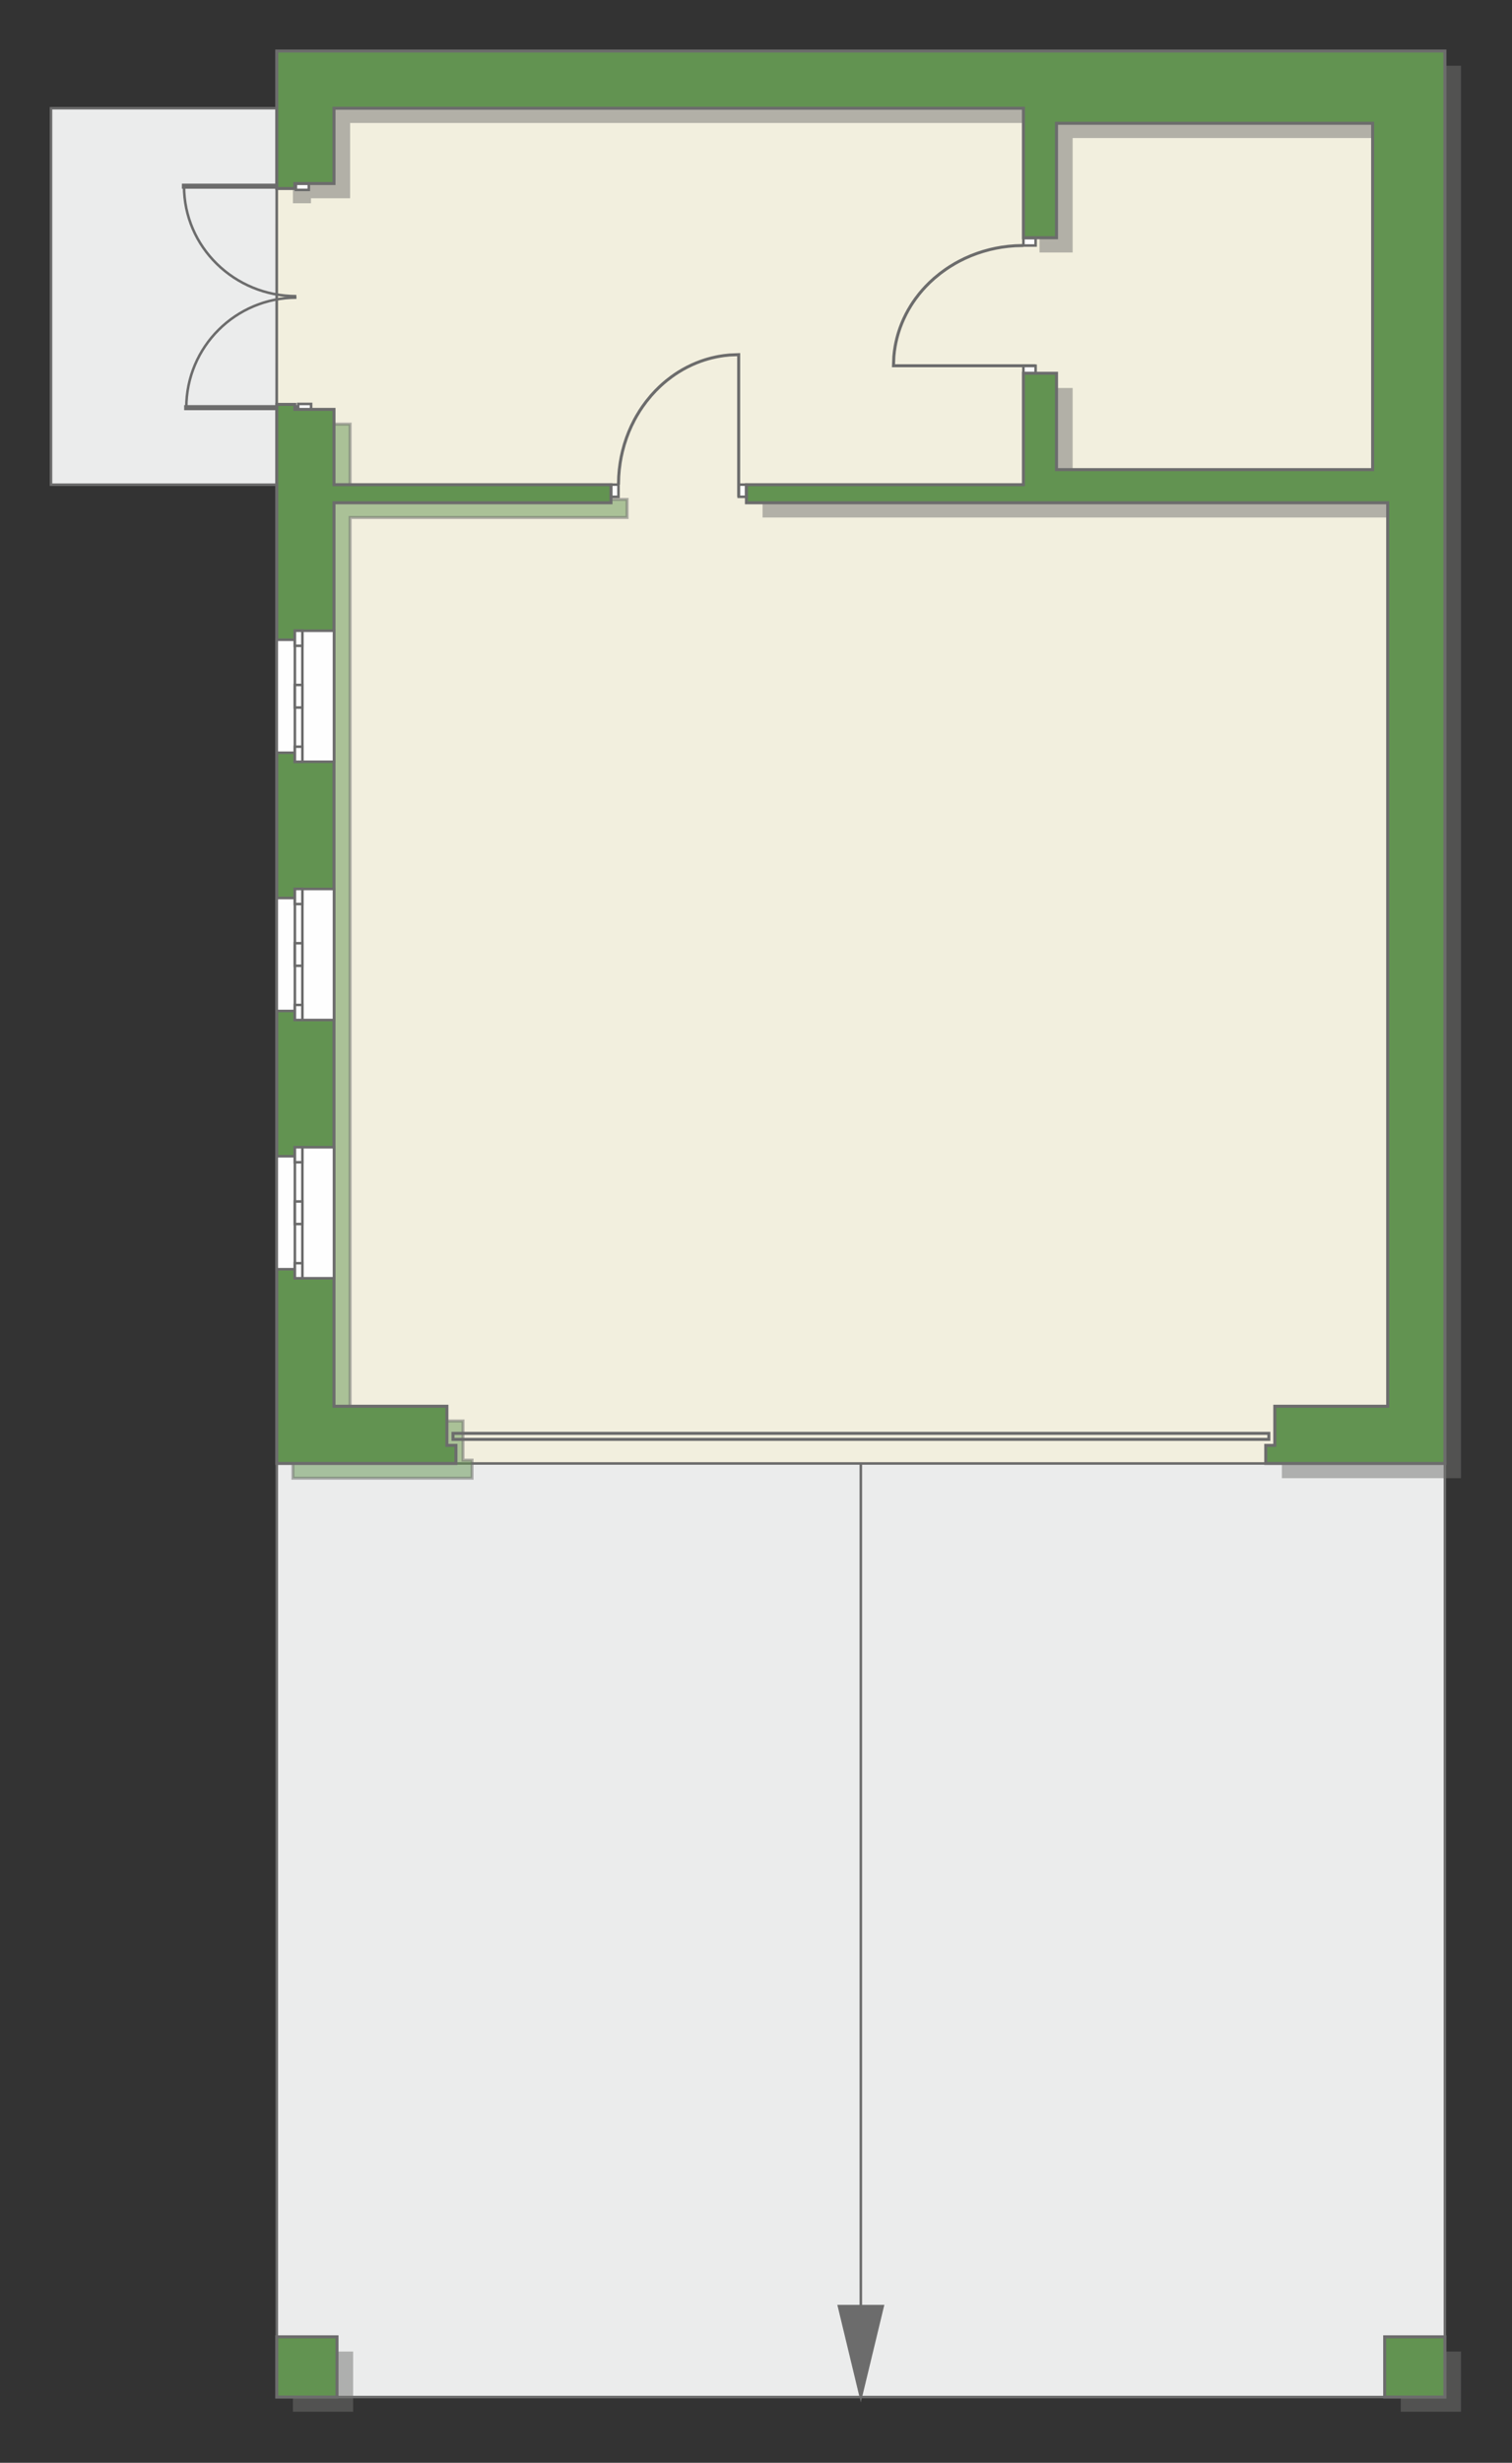
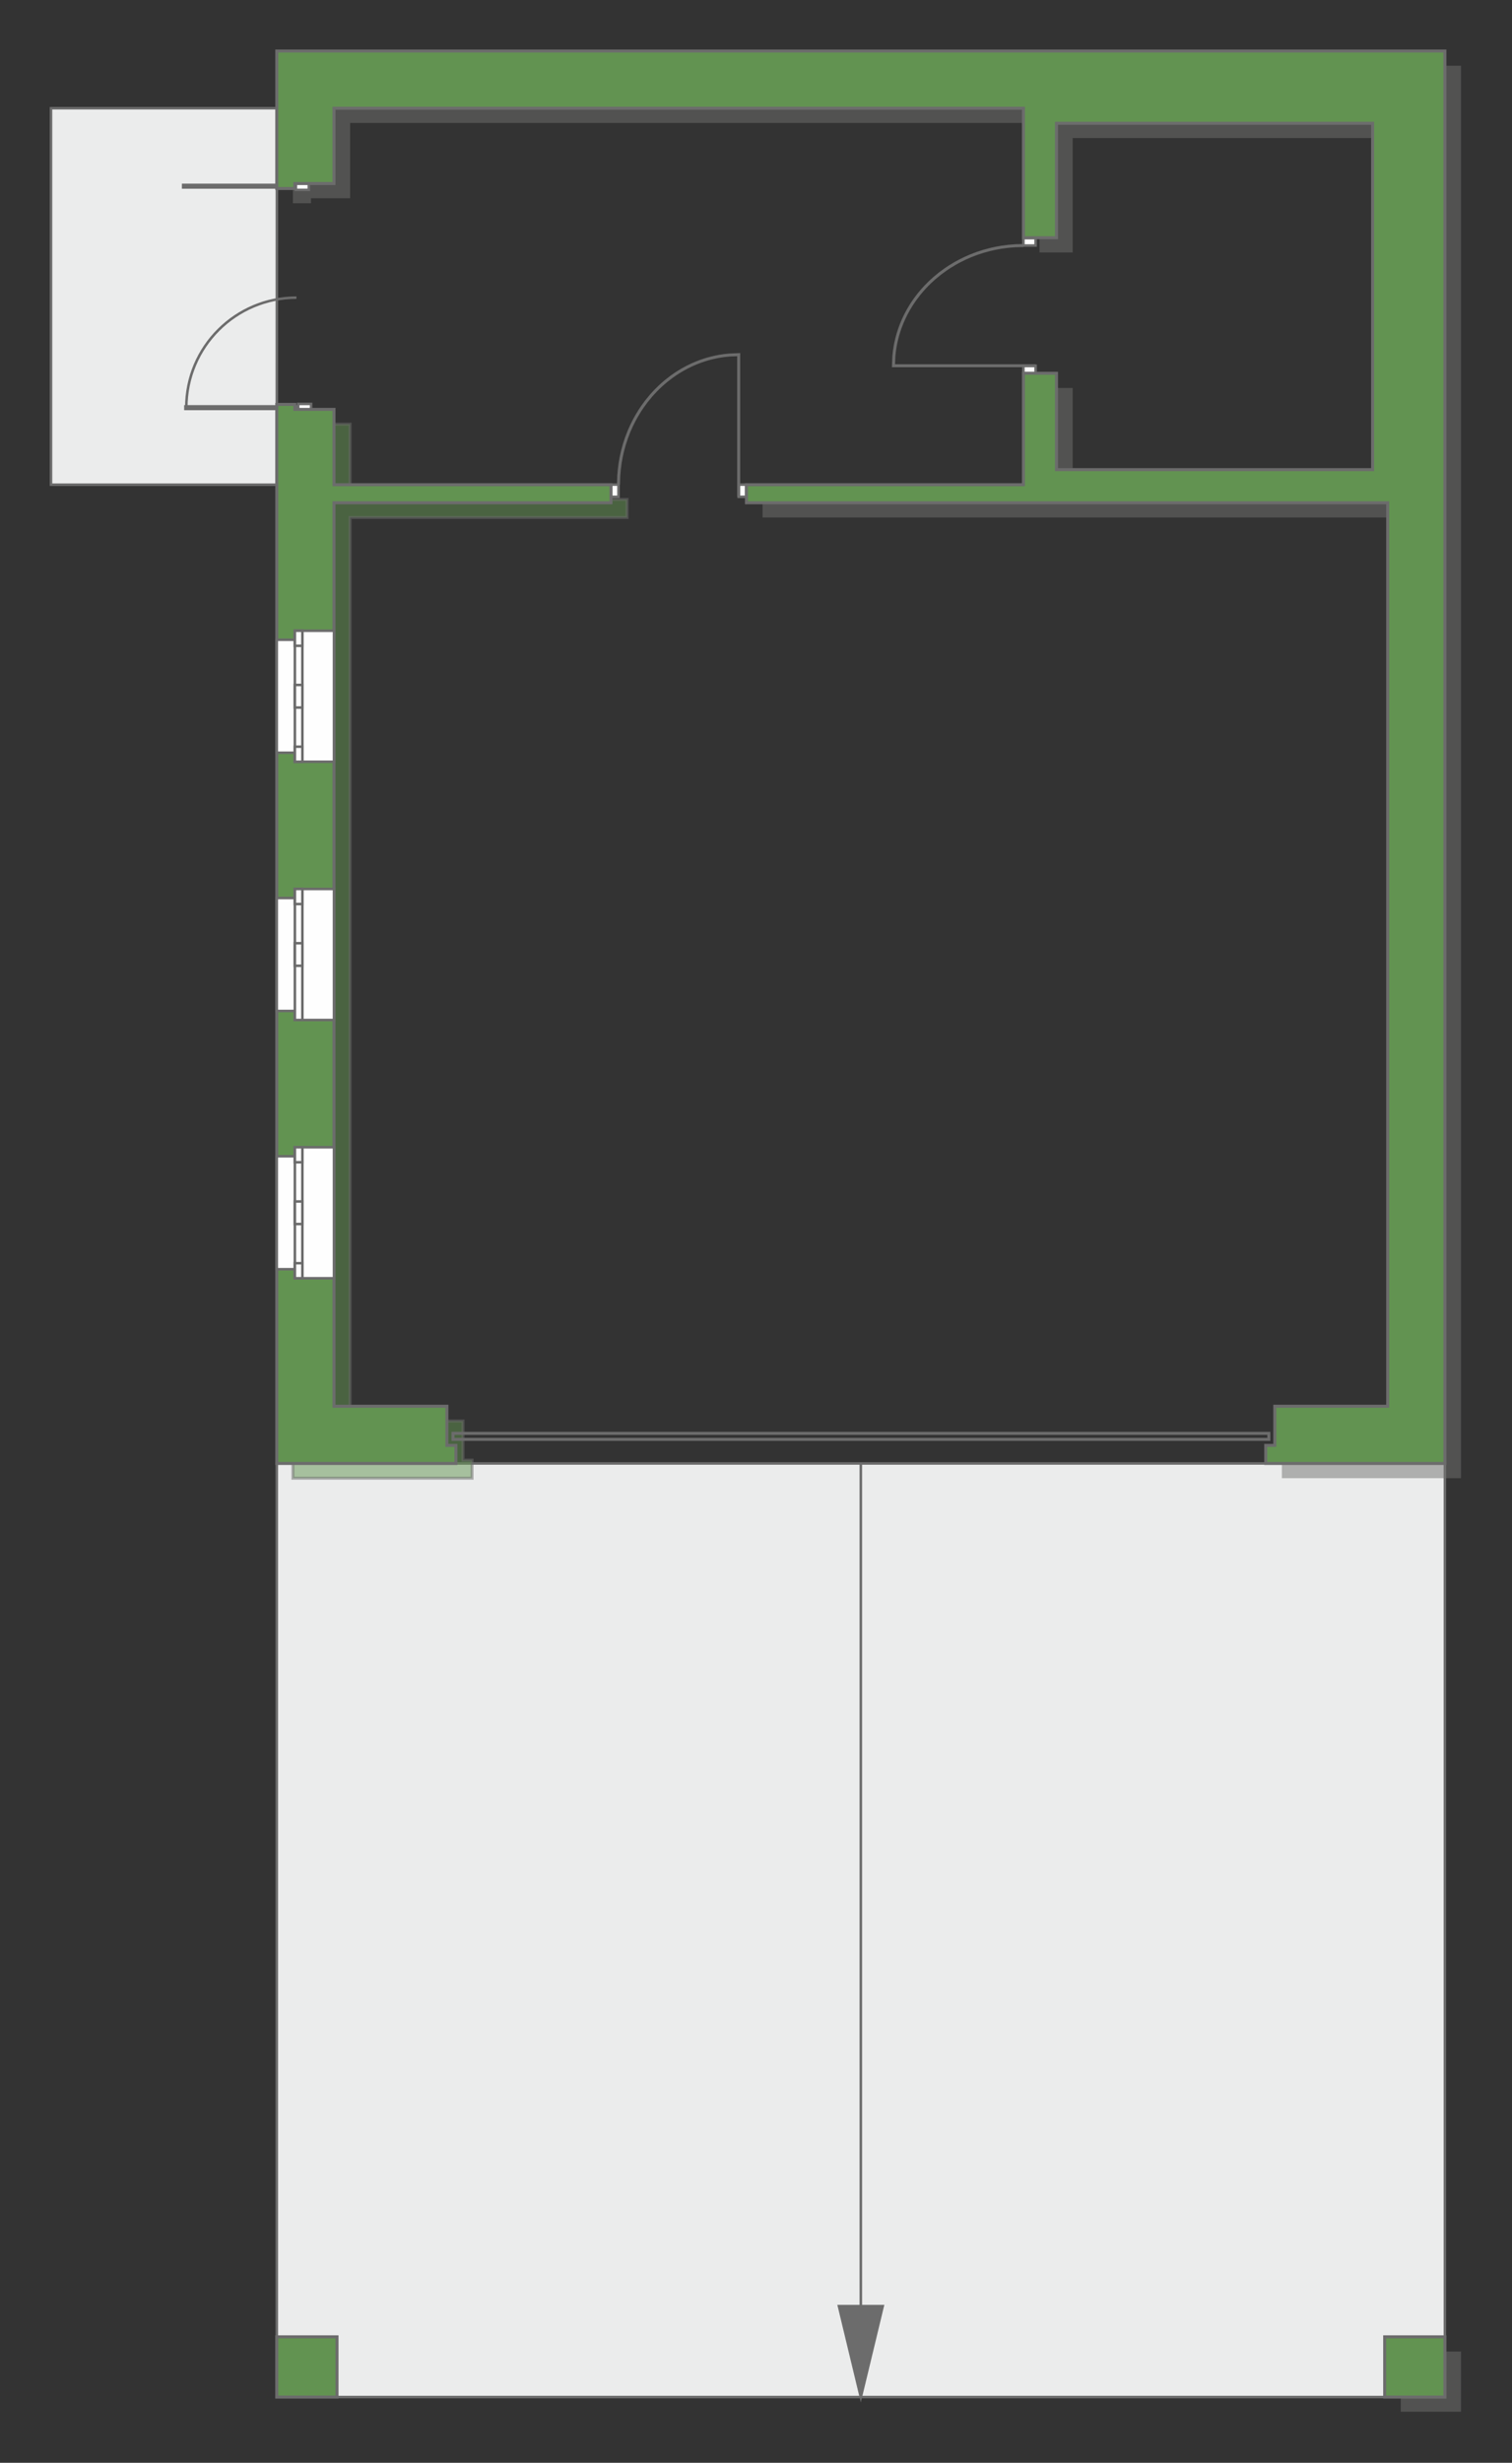
<svg xmlns="http://www.w3.org/2000/svg" xml:space="preserve" width="100.399mm" height="163.477mm" version="1.1" style="shape-rendering:geometricPrecision; text-rendering:geometricPrecision; image-rendering:optimizeQuality; fill-rule:evenodd; clip-rule:evenodd" viewBox="0 0 8672.78 14121.59">
  <rect x="0" y="0" width="8672.78" height="14121.59" fill="#333333" stroke="none" />
  <defs>
    <style type="text/css">
   
    .str1 {stroke:#6C6C6C;stroke-width:17.28;stroke-miterlimit:22.926;stroke-opacity:0.502}
    .str4 {stroke:#6C6C6C;stroke-width:29.25;stroke-miterlimit:22.926}
    .str2 {stroke:#6C6C6C;stroke-width:14.59;stroke-miterlimit:22.926}
    .str0 {stroke:#6C6C6C;stroke-width:14.62;stroke-miterlimit:22.926}
    .str3 {stroke:#6C6C6C;stroke-width:17.28;stroke-miterlimit:22.926}
    .fil5 {fill:none}
    .fil4 {fill:#FEFEFE}
    .fil7 {fill:#629351}
    .fil8 {fill:#6C6C6C}
    .fil0 {fill:#EBECEC}
    .fil1 {fill:#F2EFDE}
    .fil6 {fill:white}
    .fil3 {fill:#727271;fill-opacity:0.502}
    .fil2 {fill:#629351;fill-opacity:0.502}
   
  </style>
  </defs>
  <g id="пол">
    <polygon class="fil0 str0" points="1587.67,8391.41 8287.79,8391.41 8287.79,13744.55 1587.67,13744.55 " />
    <polygon class="fil0 str0" points="292.54,620.63 1588.3,620.63 1587.67,2779.18 292.54,2779.18 " />
-     <polygon class="fil1 str0" points="8287.79,8391.41 1587.67,8391.41 1587.67,292.54 8287.79,292.54 " />
  </g>
  <g id="тень">
    <g id="_1350020693328">
      <polygon class="fil2 str1" points="1680.11,8475.89 2707.63,8475.89 2707.63,8372.23 2655.8,8372.23 2655.8,8147.81 2008.19,8147.81 2008.19,2967.27 3596.94,2967.27 3596.94,2863.67 2008.19,2863.67 2008.19,2431.96 1783.77,2431.96 1783.77,2403.28 1680.11,2403.28 " />
      <polygon class="fil3" points="7352.79,8475.89 7352.79,8372.23 7404.62,8372.23 7404.62,8147.81 8052.14,8147.81 8052.14,2967.27 4373.96,2967.27 4373.96,2863.67 5962.72,2863.67 5962.72,2224.74 6152.67,2224.74 6152.67,2777.33 7965.85,2777.33 7965.85,791.46 6152.67,791.46 6152.67,1447.65 5962.72,1447.65 5962.72,705.12 2008.19,705.12 2008.19,1136.82 1783.77,1136.82 1783.77,1165.5 1680.11,1165.5 1680.11,377.02 8380.22,377.02 8380.22,8475.89 " />
-       <polygon class="fil3" points="2025.47,13483.68 1680.11,13483.68 1680.11,13829.03 2025.47,13829.03 " />
      <polygon class="fil3" points="8034.87,13483.68 8380.22,13483.68 8380.22,13829.03 8034.87,13829.03 " />
    </g>
  </g>
  <g id="двери">
    <g id="_1350020695696">
      <g>
        <polygon class="fil4 str2" points="4237.03,2778.81 4237.03,2848.72 4280.14,2848.72 4280.14,2778.81 " />
        <polyline class="fil5 str3" points="4237.03,2848.72 4237.03,2033.45 4183.97,2035.62 4152.49,2039 4124.25,2043.38 4105.92,2046.91 4080.86,2052.65 4056.91,2059.15 4041.59,2063.82 4019.8,2071.2 3995.48,2080.49 3969.44,2091.68 3940.76,2105.6 3916.06,2119 3889.57,2134.91 3872.62,2145.97 3852.64,2159.97 3824.36,2181.68 3803.55,2199.19 3784.07,2216.9 3759.84,2240.86 3735.7,2267.17 3707.42,2301.6 3684.95,2332.32 3669.89,2354.91 3650.34,2387.19 3638.6,2408.49 3621.54,2442.68 3606.59,2476.72 3593.24,2511.62 3581.39,2547.77 3570.63,2587.13 3563.12,2620.9 3557.29,2653.72 3552.21,2692.35 3549,2731.23 3547.62,2778.81 " />
        <polygon class="fil4 str2" points="3547.62,2848.72 3504.51,2848.72 3504.51,2778.81 3547.62,2778.81 " />
      </g>
      <g>
        <polygon class="fil4 str2" points="5870.28,2097.14 5940.19,2097.14 5940.19,2140.25 5870.28,2140.25 " />
        <polyline class="fil5 str3" points="5940.19,2097.14 5124.92,2097.14 5127.08,2044.08 5130.46,2012.6 5134.84,1984.36 5138.37,1966.03 5144.12,1940.97 5150.62,1917.02 5155.29,1901.7 5162.67,1879.91 5171.95,1855.59 5183.15,1829.55 5197.06,1800.86 5210.46,1776.17 5226.37,1749.67 5237.44,1732.73 5251.43,1712.75 5273.15,1684.47 5290.66,1663.66 5308.37,1644.17 5332.33,1619.94 5358.63,1595.81 5393.07,1567.53 5423.78,1545.06 5446.38,1530 5478.65,1510.45 5499.96,1498.71 5534.15,1481.65 5568.19,1466.7 5603.09,1453.35 5639.24,1441.5 5678.6,1430.74 5712.37,1423.23 5745.19,1417.39 5783.82,1412.31 5822.7,1409.11 5870.28,1407.73 " />
        <polygon class="fil4 str2" points="5940.19,1407.73 5940.19,1364.61 5870.28,1364.61 5870.28,1407.73 " />
      </g>
      <g>
        <g>
          <polygon class="fil6 str0" points="1710.37,2316.14 1784.42,2316.14 1784.42,2352.61 1710.37,2352.61 " />
          <path class="fil5 str0" d="M1068.6 2337.48c0,-348.36 282.88,-630.77 631.83,-630.77" />
          <line class="fil5 str4" x1="1711.38" y1="2337.48" x2="1056.36" y2="2337.48" />
        </g>
        <g>
          <polygon class="fil6 str0" points="1697.29,1088.81 1771.34,1088.81 1771.34,1052.34 1697.29,1052.34 " />
-           <path class="fil5 str0" d="M1055.52 1067.47c0,348.36 288.5,630.77 644.38,630.77" />
          <line class="fil5 str4" x1="1698.3" y1="1067.47" x2="1043.28" y2="1067.47" />
        </g>
      </g>
    </g>
  </g>
  <g id="стена">
    <g id="_1350020709840">
      <polygon class="fil7 str3" points="1587.67,8391.41 2615.19,8391.41 2615.19,8287.75 2563.37,8287.75 2563.37,8063.33 1915.75,8063.33 1915.75,2882.79 3504.51,2882.79 3504.51,2779.18 1915.75,2779.18 1915.75,2347.48 1691.33,2347.48 1691.33,2318.8 1587.67,2318.8 " />
      <polygon class="fil7 str3" points="7260.35,8391.41 7260.35,8287.75 7312.18,8287.75 7312.18,8063.33 7959.7,8063.33 7959.7,2882.79 4281.52,2882.79 4281.52,2779.18 5870.28,2779.18 5870.28,2140.25 6060.23,2140.25 6060.23,2692.84 7873.41,2692.84 7873.41,706.97 6060.23,706.97 6060.23,1363.17 5870.28,1363.17 5870.28,620.63 1915.75,620.63 1915.75,1052.34 1691.33,1052.34 1691.33,1081.02 1587.67,1081.02 1587.67,292.54 8287.79,292.54 8287.79,8391.41 " />
      <polygon class="fil7 str3" points="1933.03,13399.19 1587.67,13399.19 1587.67,13744.55 1933.03,13744.55 " />
      <polygon class="fil7 str3" points="7942.43,13399.19 8287.79,13399.19 8287.79,13744.55 7942.43,13744.55 " />
    </g>
  </g>
  <g id="окно">
    <g id="_1350020713296">
      <g>
        <polygon class="fil4 str2" points="1587.67,3668.5 1691.33,3668.5 1691.33,3616.7 1915.75,3616.7 1915.75,4367.88 1691.33,4367.88 1691.33,4316.06 1587.67,4316.06 " />
        <polygon class="fil4 str2" points="1734.44,3729.6 1734.44,4367.88 1691.33,4367.88 1691.33,3616.7 1734.44,3616.7 " />
        <polygon class="fil4 str2" points="1712.88,3703.04 1691.33,3703.04 1691.33,3616.7 1734.44,3616.7 1734.44,3703.04 " />
        <polygon class="fil4 str2" points="1712.88,3927.53 1691.33,3927.53 1691.33,4057.04 1734.44,4057.04 1734.44,3927.53 " />
        <polygon class="fil4 str2" points="1712.88,4281.53 1691.33,4281.53 1691.33,4367.88 1734.44,4367.88 1734.44,4281.53 " />
      </g>
      <g>
        <polygon class="fil4 str2" points="1587.67,5149.25 1691.33,5149.25 1691.33,5097.45 1915.75,5097.45 1915.75,5848.62 1691.33,5848.62 1691.33,5796.81 1587.67,5796.81 " />
        <polygon class="fil4 str2" points="1734.44,5210.35 1734.44,5848.62 1691.33,5848.62 1691.33,5097.45 1734.44,5097.45 " />
        <polygon class="fil4 str2" points="1712.88,5183.79 1691.33,5183.79 1691.33,5097.45 1734.44,5097.45 1734.44,5183.79 " />
        <polygon class="fil4 str2" points="1712.88,5408.28 1691.33,5408.28 1691.33,5537.79 1734.44,5537.79 1734.44,5408.28 " />
-         <polygon class="fil4 str2" points="1712.88,5762.27 1691.33,5762.27 1691.33,5848.62 1734.44,5848.62 1734.44,5762.27 " />
      </g>
      <g>
        <polygon class="fil4 str2" points="1587.67,6630.03 1691.33,6630.03 1691.33,6578.23 1915.75,6578.23 1915.75,7329.4 1691.33,7329.4 1691.33,7277.59 1587.67,7277.59 " />
        <polygon class="fil4 str2" points="1734.44,6691.13 1734.44,7329.4 1691.33,7329.4 1691.33,6578.23 1734.44,6578.23 " />
        <polygon class="fil4 str2" points="1712.88,6664.57 1691.33,6664.57 1691.33,6578.23 1734.44,6578.23 1734.44,6664.57 " />
        <polygon class="fil4 str2" points="1712.88,6889.06 1691.33,6889.06 1691.33,7018.57 1734.44,7018.57 1734.44,6889.06 " />
        <polygon class="fil4 str2" points="1712.88,7243.06 1691.33,7243.06 1691.33,7329.4 1734.44,7329.4 1734.44,7243.06 " />
      </g>
    </g>
  </g>
  <g id="Линии">
    <polygon class="fil5 str3" points="2598.35,8218.73 7278.06,8218.73 7278.06,8253.29 2598.35,8253.29 " />
    <g>
-       <path class="fil8" d="M4937.68 8391.39l0 4831.85 0 -4831.85zm125.57 4831.85l-125.57 0 -125.52 0 125.52 521.3 125.57 -521.3z" />
+       <path class="fil8" d="M4937.68 8391.39l0 4831.85 0 -4831.85m125.57 4831.85l-125.57 0 -125.52 0 125.52 521.3 125.57 -521.3z" />
      <path id="1" class="fil5 str0" d="M4937.68 8391.39l0 4831.85m125.57 0l-125.57 0 -125.52 0 125.52 521.3 125.57 -521.3z" />
    </g>
  </g>
  <g id="контур">
    <polygon class="fil5" points="-0,14121.59 8672.78,14121.59 8672.78,0 -0,0 " />
  </g>
</svg>